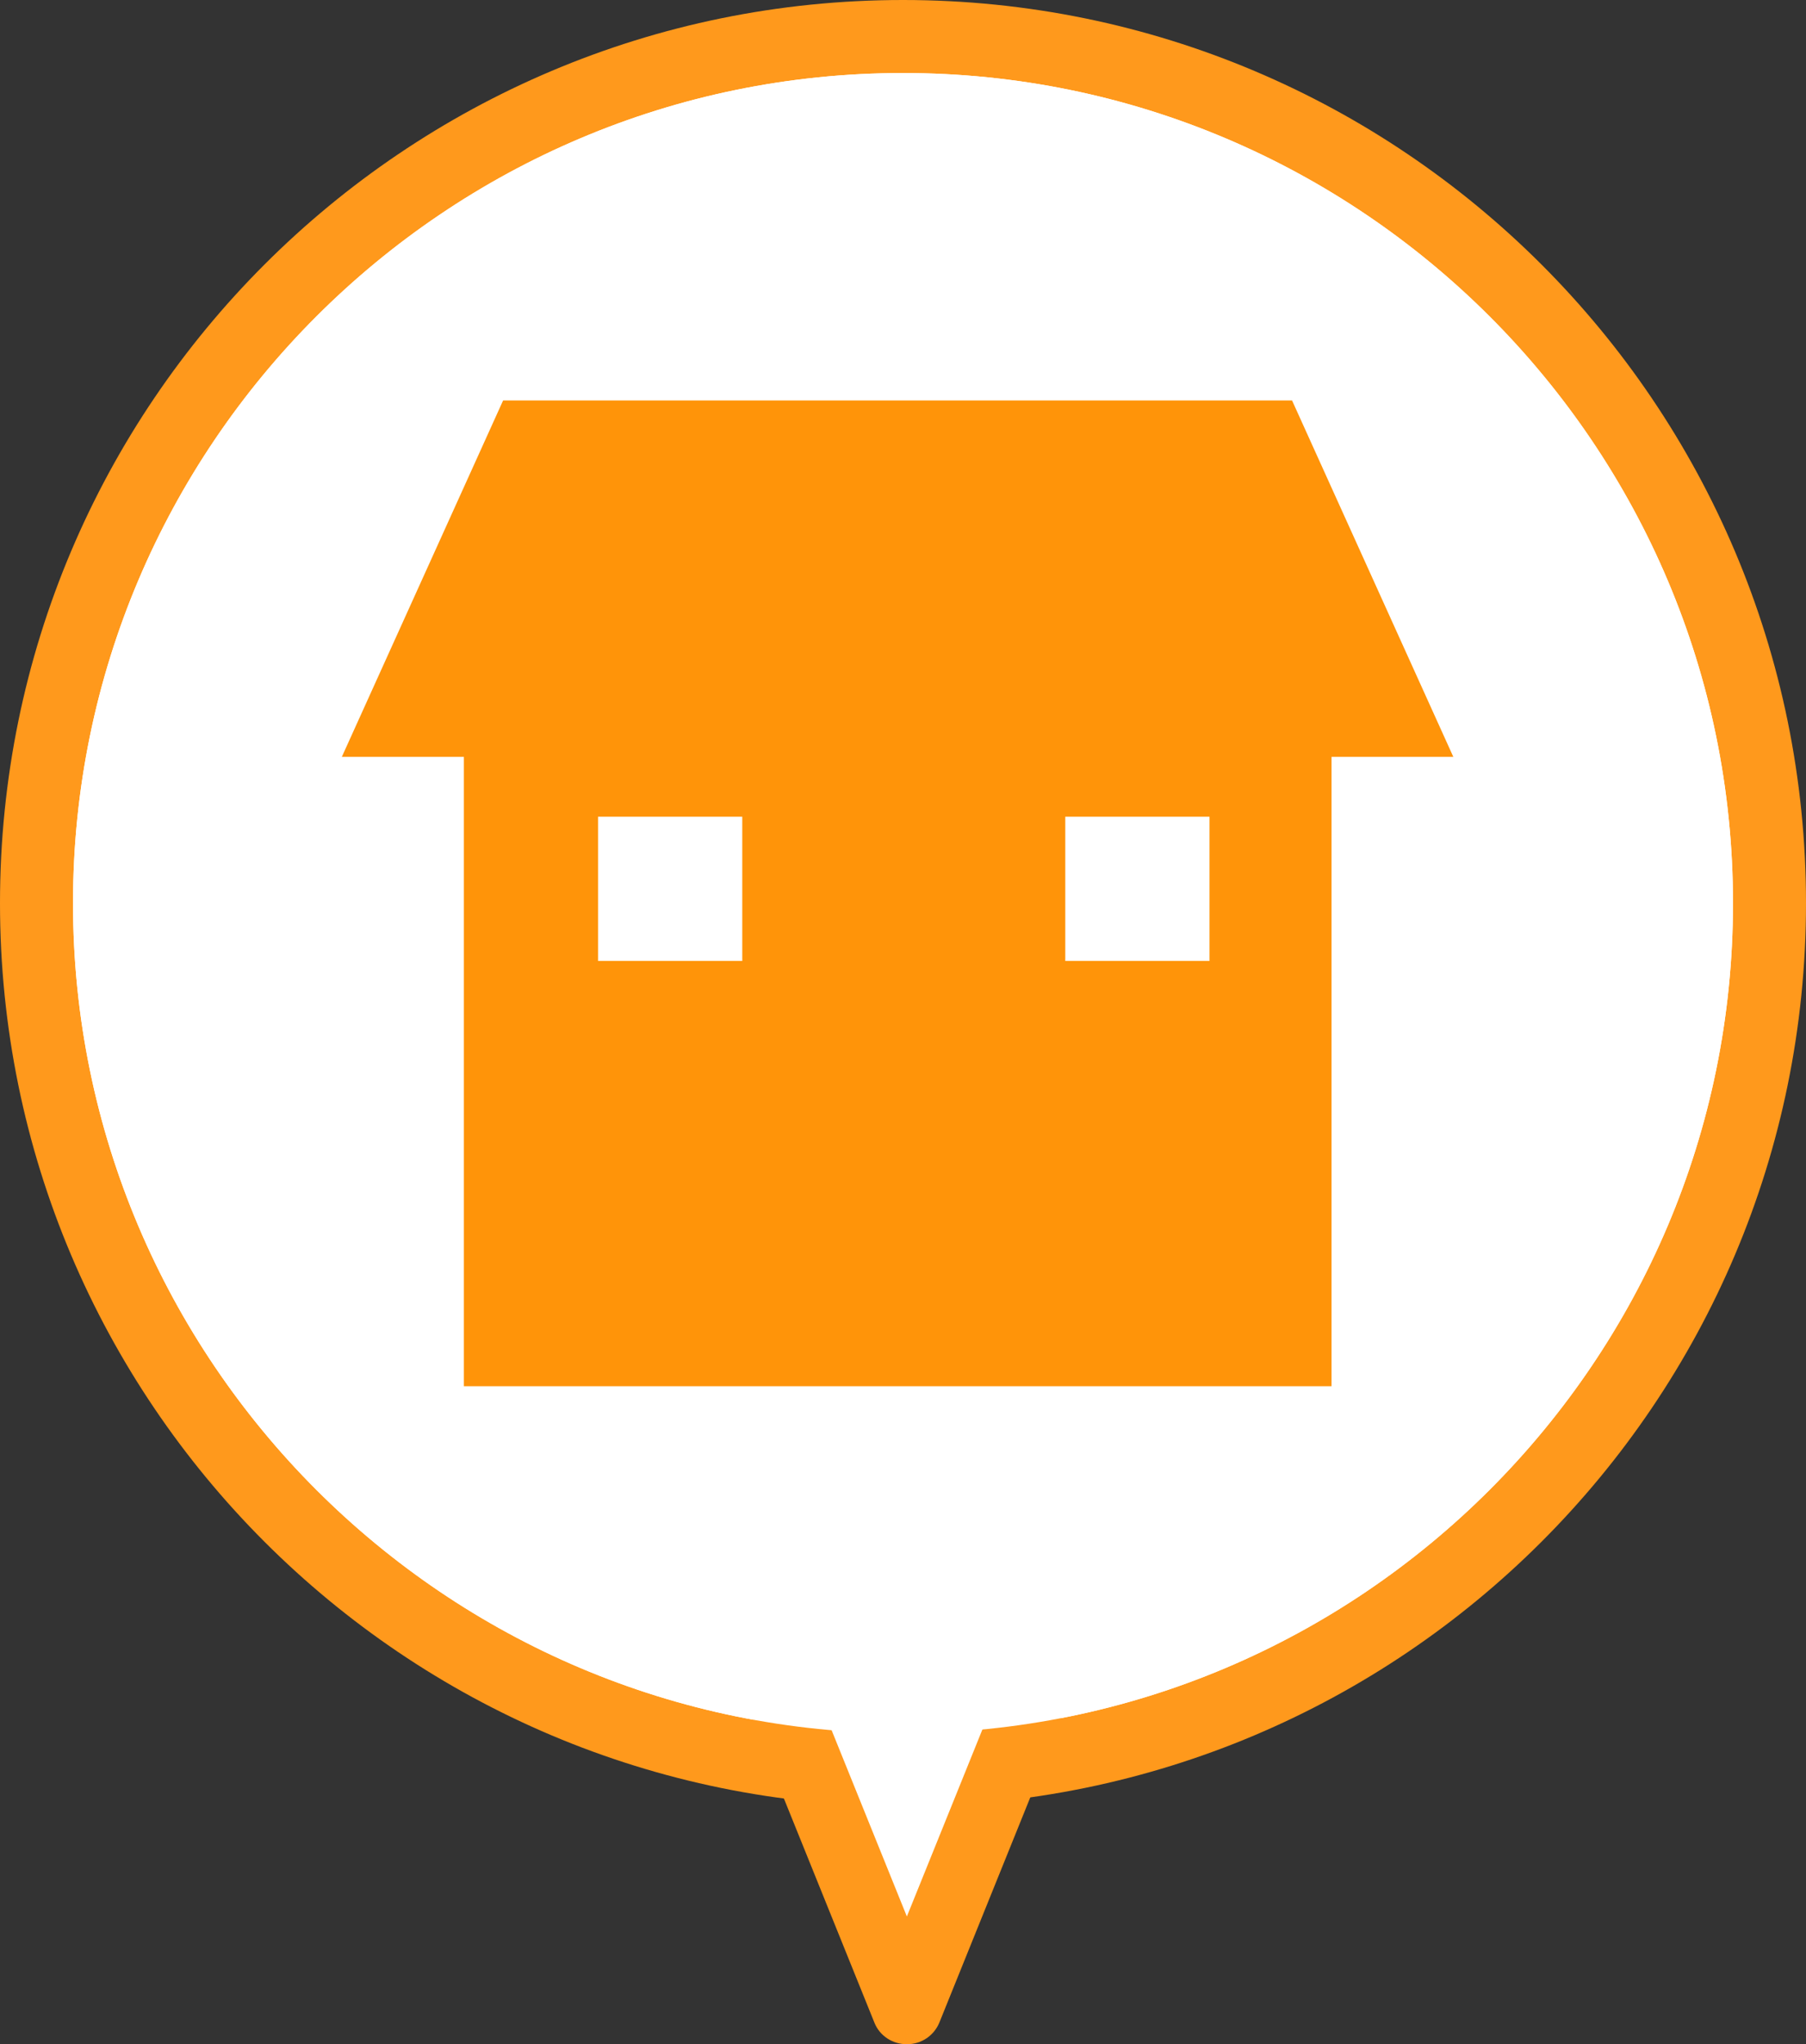
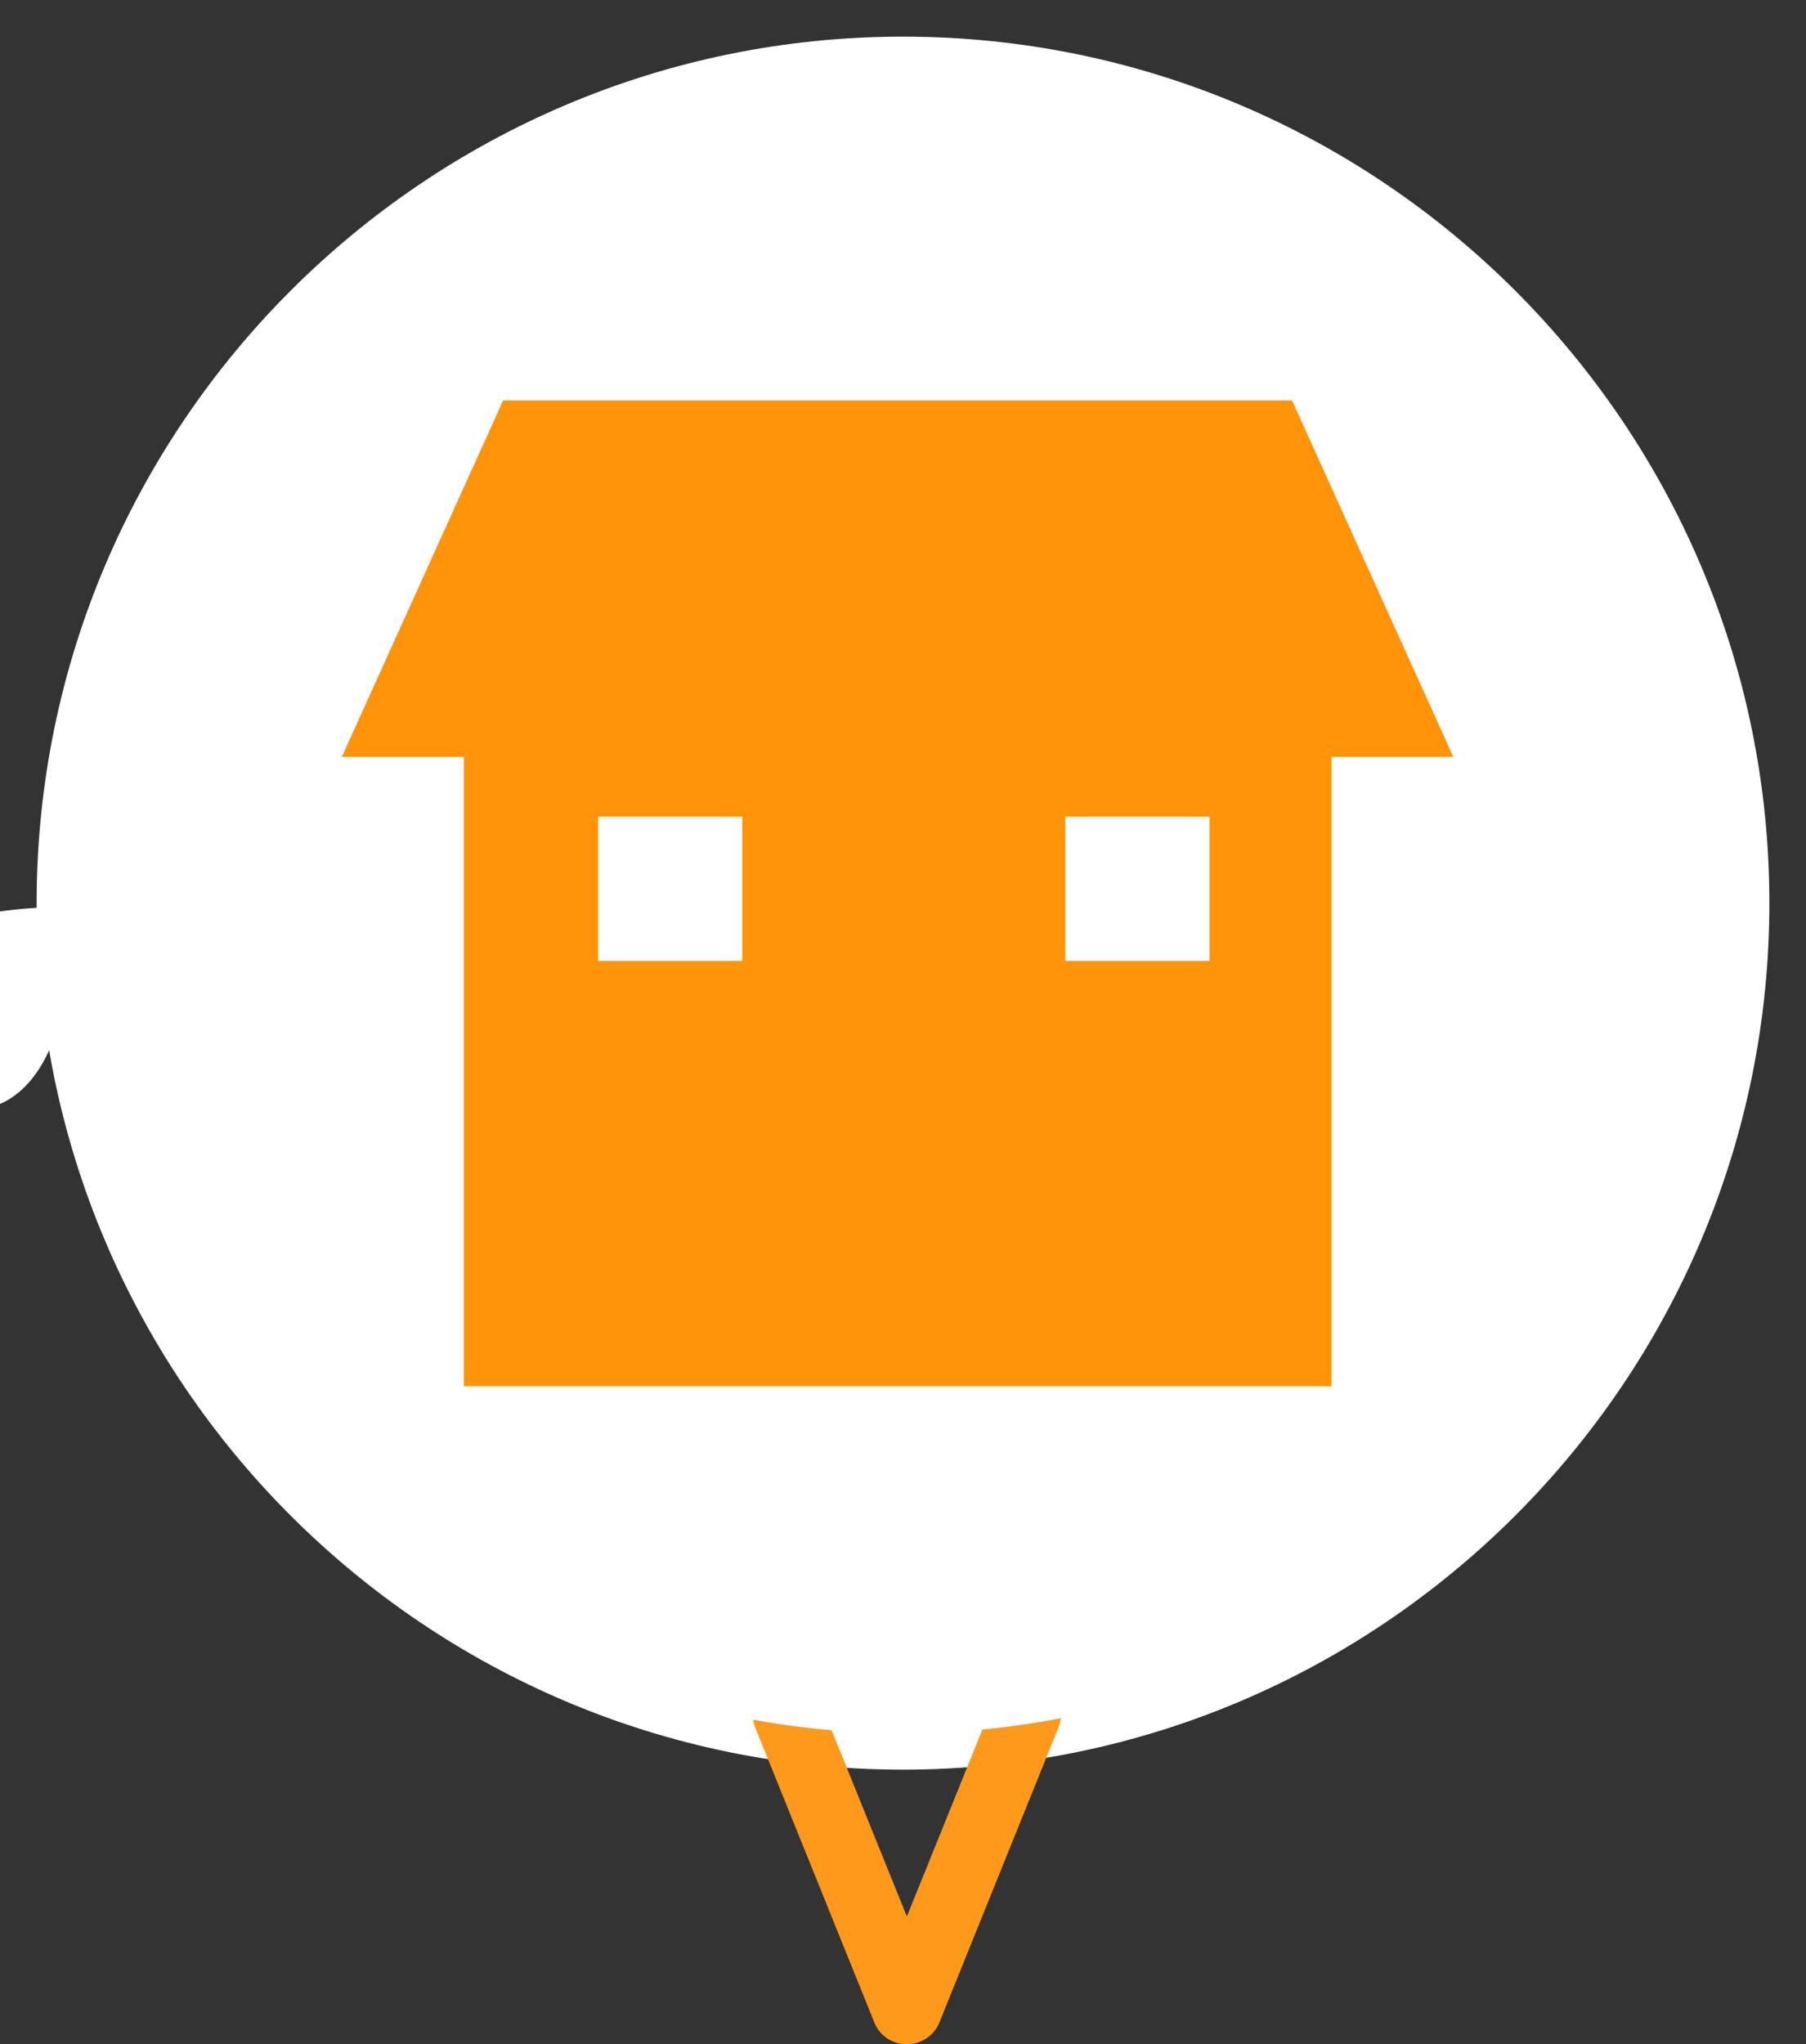
<svg xmlns="http://www.w3.org/2000/svg" id="_レイヤー_2" data-name="レイヤー 2" viewBox="0 0 70 79.22">
  <rect x="0" y="0" width="70" height="79.22" fill="#333333" stroke="none" />
  <defs>
    <style>
      .cls-1 {
        fill: #fff;
      }

      .cls-2 {
        fill: #ff991c;
      }

      .cls-3 {
        fill: #ff9409;
      }
    </style>
  </defs>
  <g id="_レイヤー_1-2" data-name="レイヤー 1">
    <g>
-       <path class="cls-1" d="M35.03,2.94c17.7,0,32.2,14.4,32.2,32.2s-14.5,32.2-32.2,32.2S2.83,52.84,2.83,35.14,17.33,2.94,35.03,2.94" />
+       <path class="cls-1" d="M35.03,2.94s-14.5,32.2-32.2,32.2S2.83,52.84,2.83,35.14,17.33,2.94,35.03,2.94" />
      <g>
        <path class="cls-1" d="M35,68.58C16.48,68.58,1.42,53.52,1.42,35S16.48,1.42,35,1.42s33.58,15.07,33.58,33.58-15.06,33.58-33.58,33.58Z" />
-         <path class="cls-2" d="M35,2.83c17.74,0,32.17,14.43,32.17,32.17s-14.43,32.17-32.17,32.17S2.83,52.74,2.83,35,17.26,2.83,35,2.83M35,0C15.67,0,0,15.67,0,35s15.67,35,35,35,35-15.67,35-35S54.33,0,35,0h0Z" />
        <g>
-           <polyline class="cls-1" points="39.76 66.43 35.14 77.87 30.52 66.43" />
          <path class="cls-2" d="M35.14,79.22c-.55,0-1.05-.33-1.25-.84l-4.62-11.44c-.28-.69.05-1.48.75-1.76.69-.28,1.48.05,1.76.75l3.37,8.34,3.37-8.34c.28-.69,1.07-1.02,1.76-.75.69.28,1.03,1.07.75,1.76l-4.62,11.44c-.21.51-.7.84-1.25.84Z" />
        </g>
      </g>
      <path class="cls-1" d="M35,2.83c17.74,0,32.17,14.43,32.17,32.17s-14.43,32.17-32.17,32.17S2.83,52.74,2.83,35,17.26,2.83,35,2.83" />
      <g id="Element">
        <path class="cls-3" d="M51.61,29.33h4.72l-6.25-13.81h-30.58l-6.25,13.81h4.73v24.39h33.63v-24.39h0ZM28.77,37.24h-5.59v-5.59h5.59v5.59ZM46.88,37.24h-5.59v-5.59h5.59v5.59Z" />
      </g>
    </g>
  </g>
</svg>